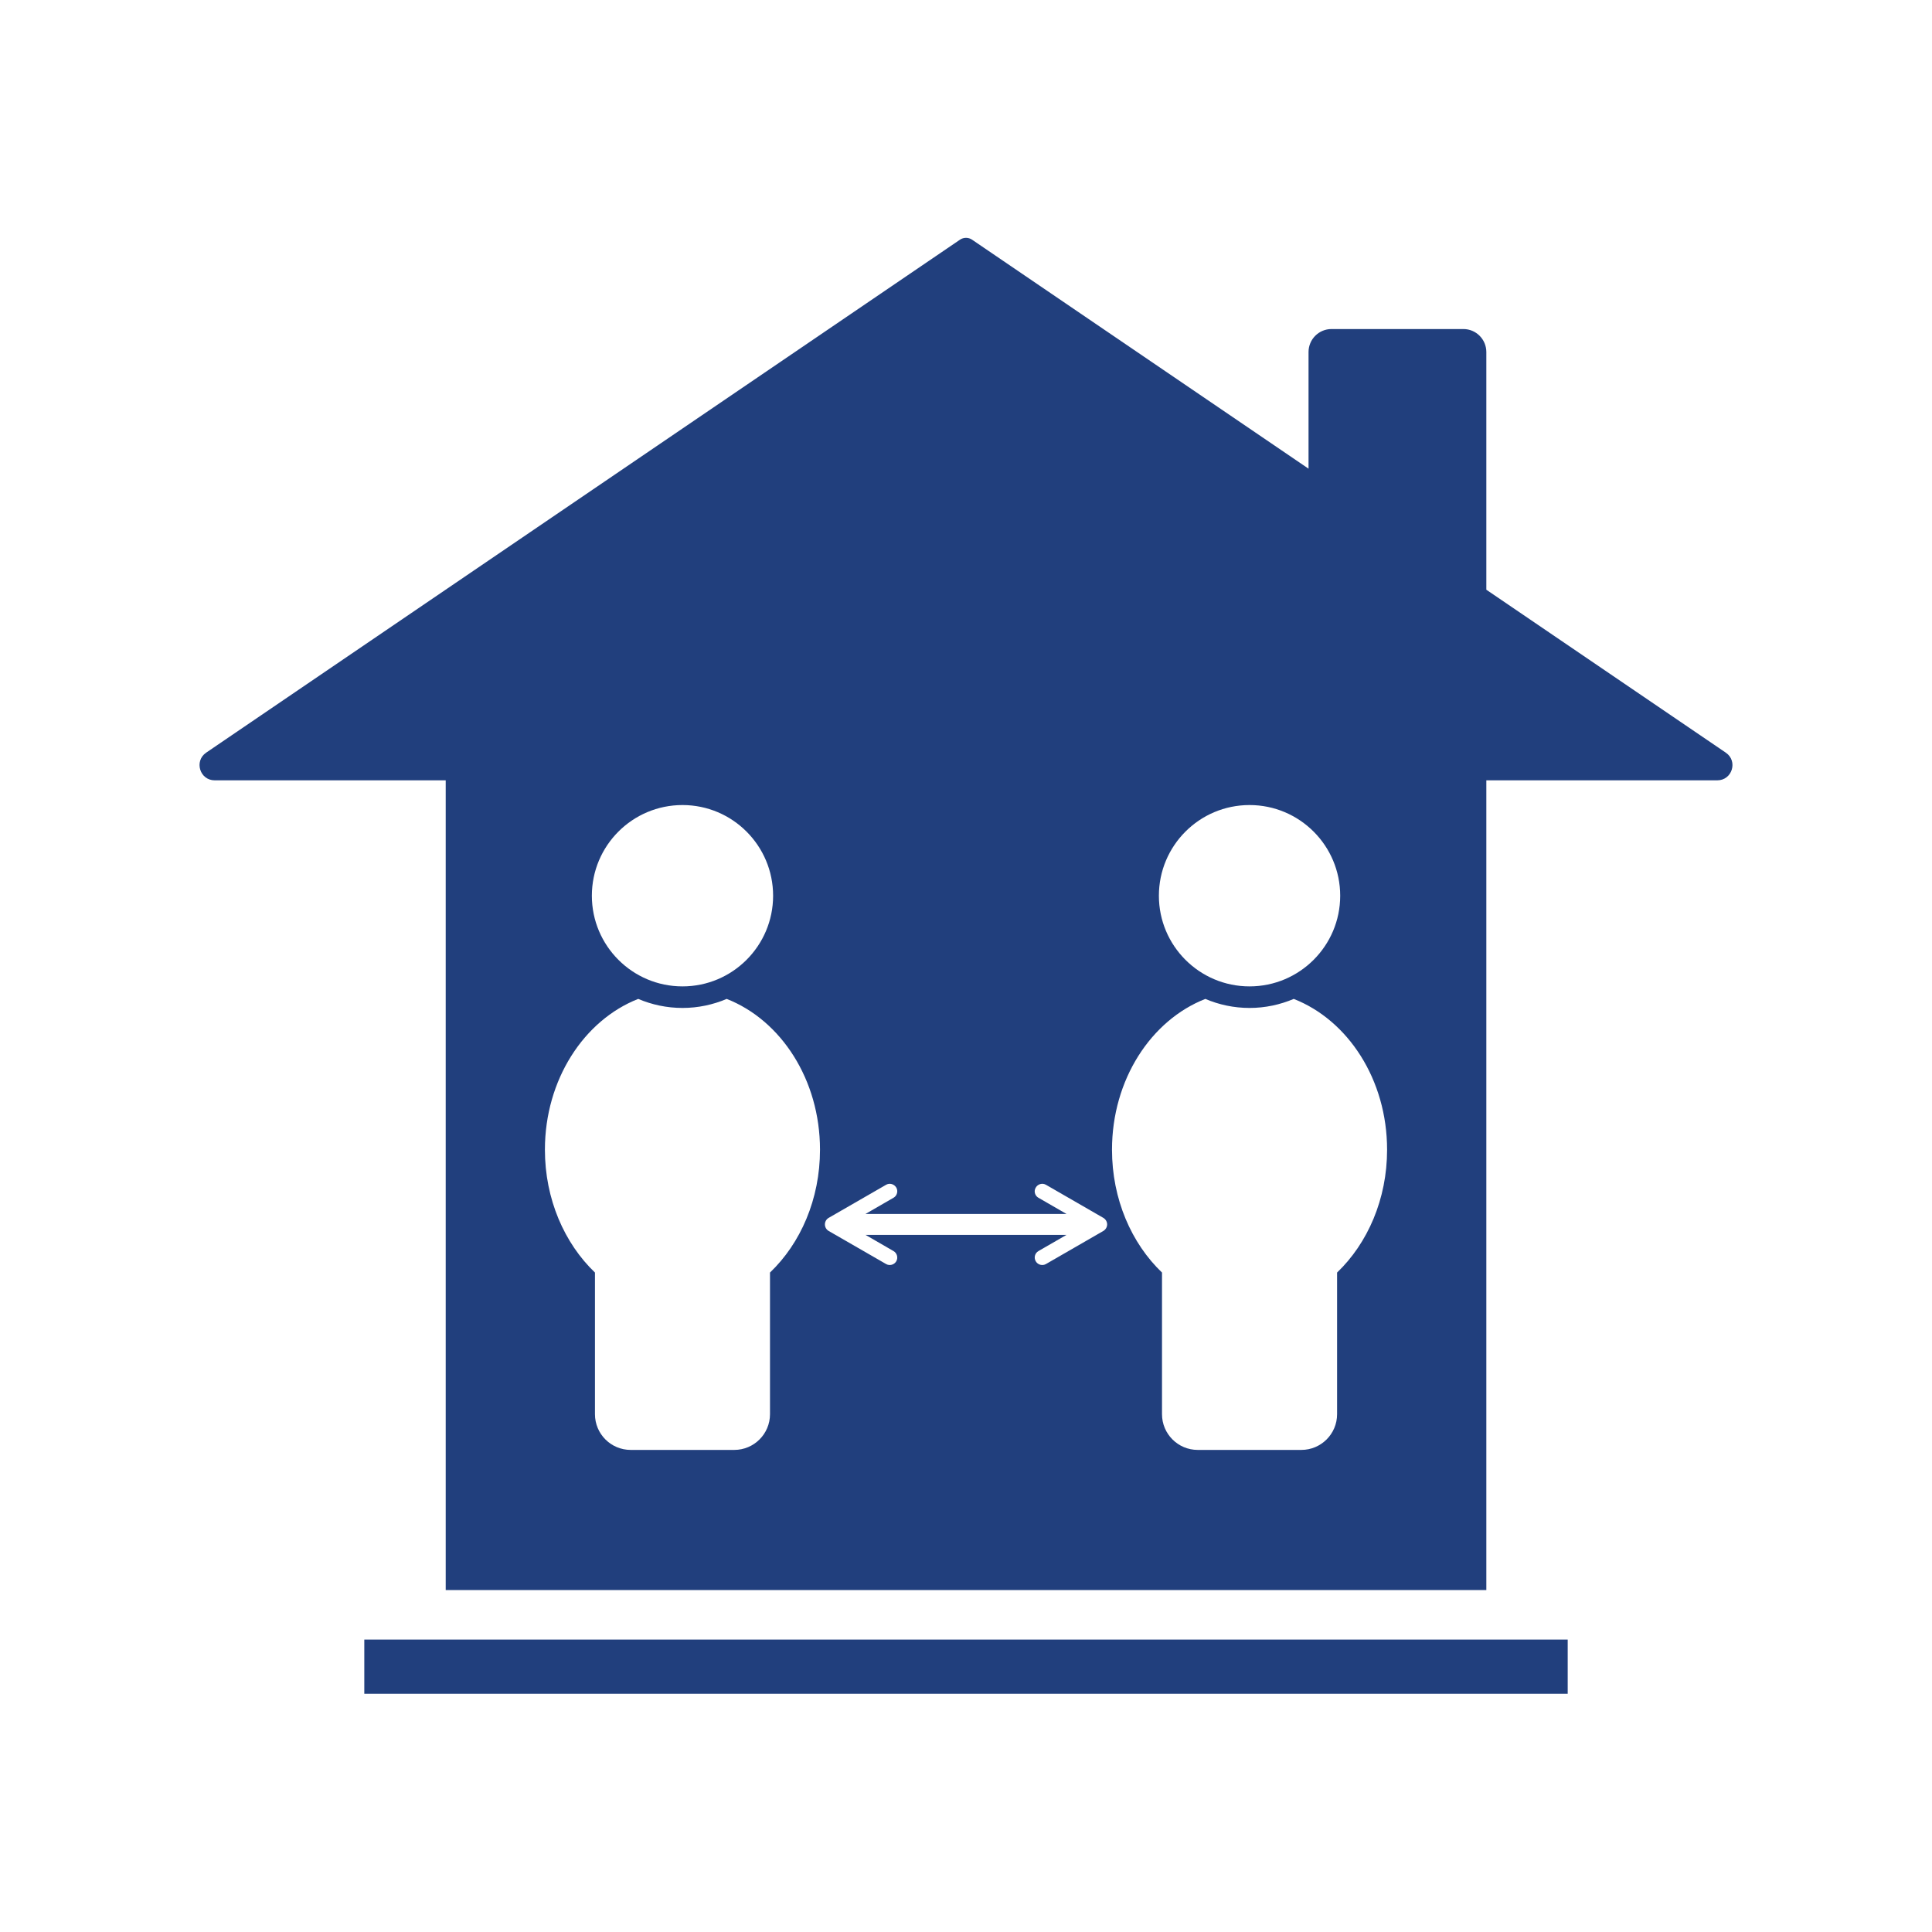
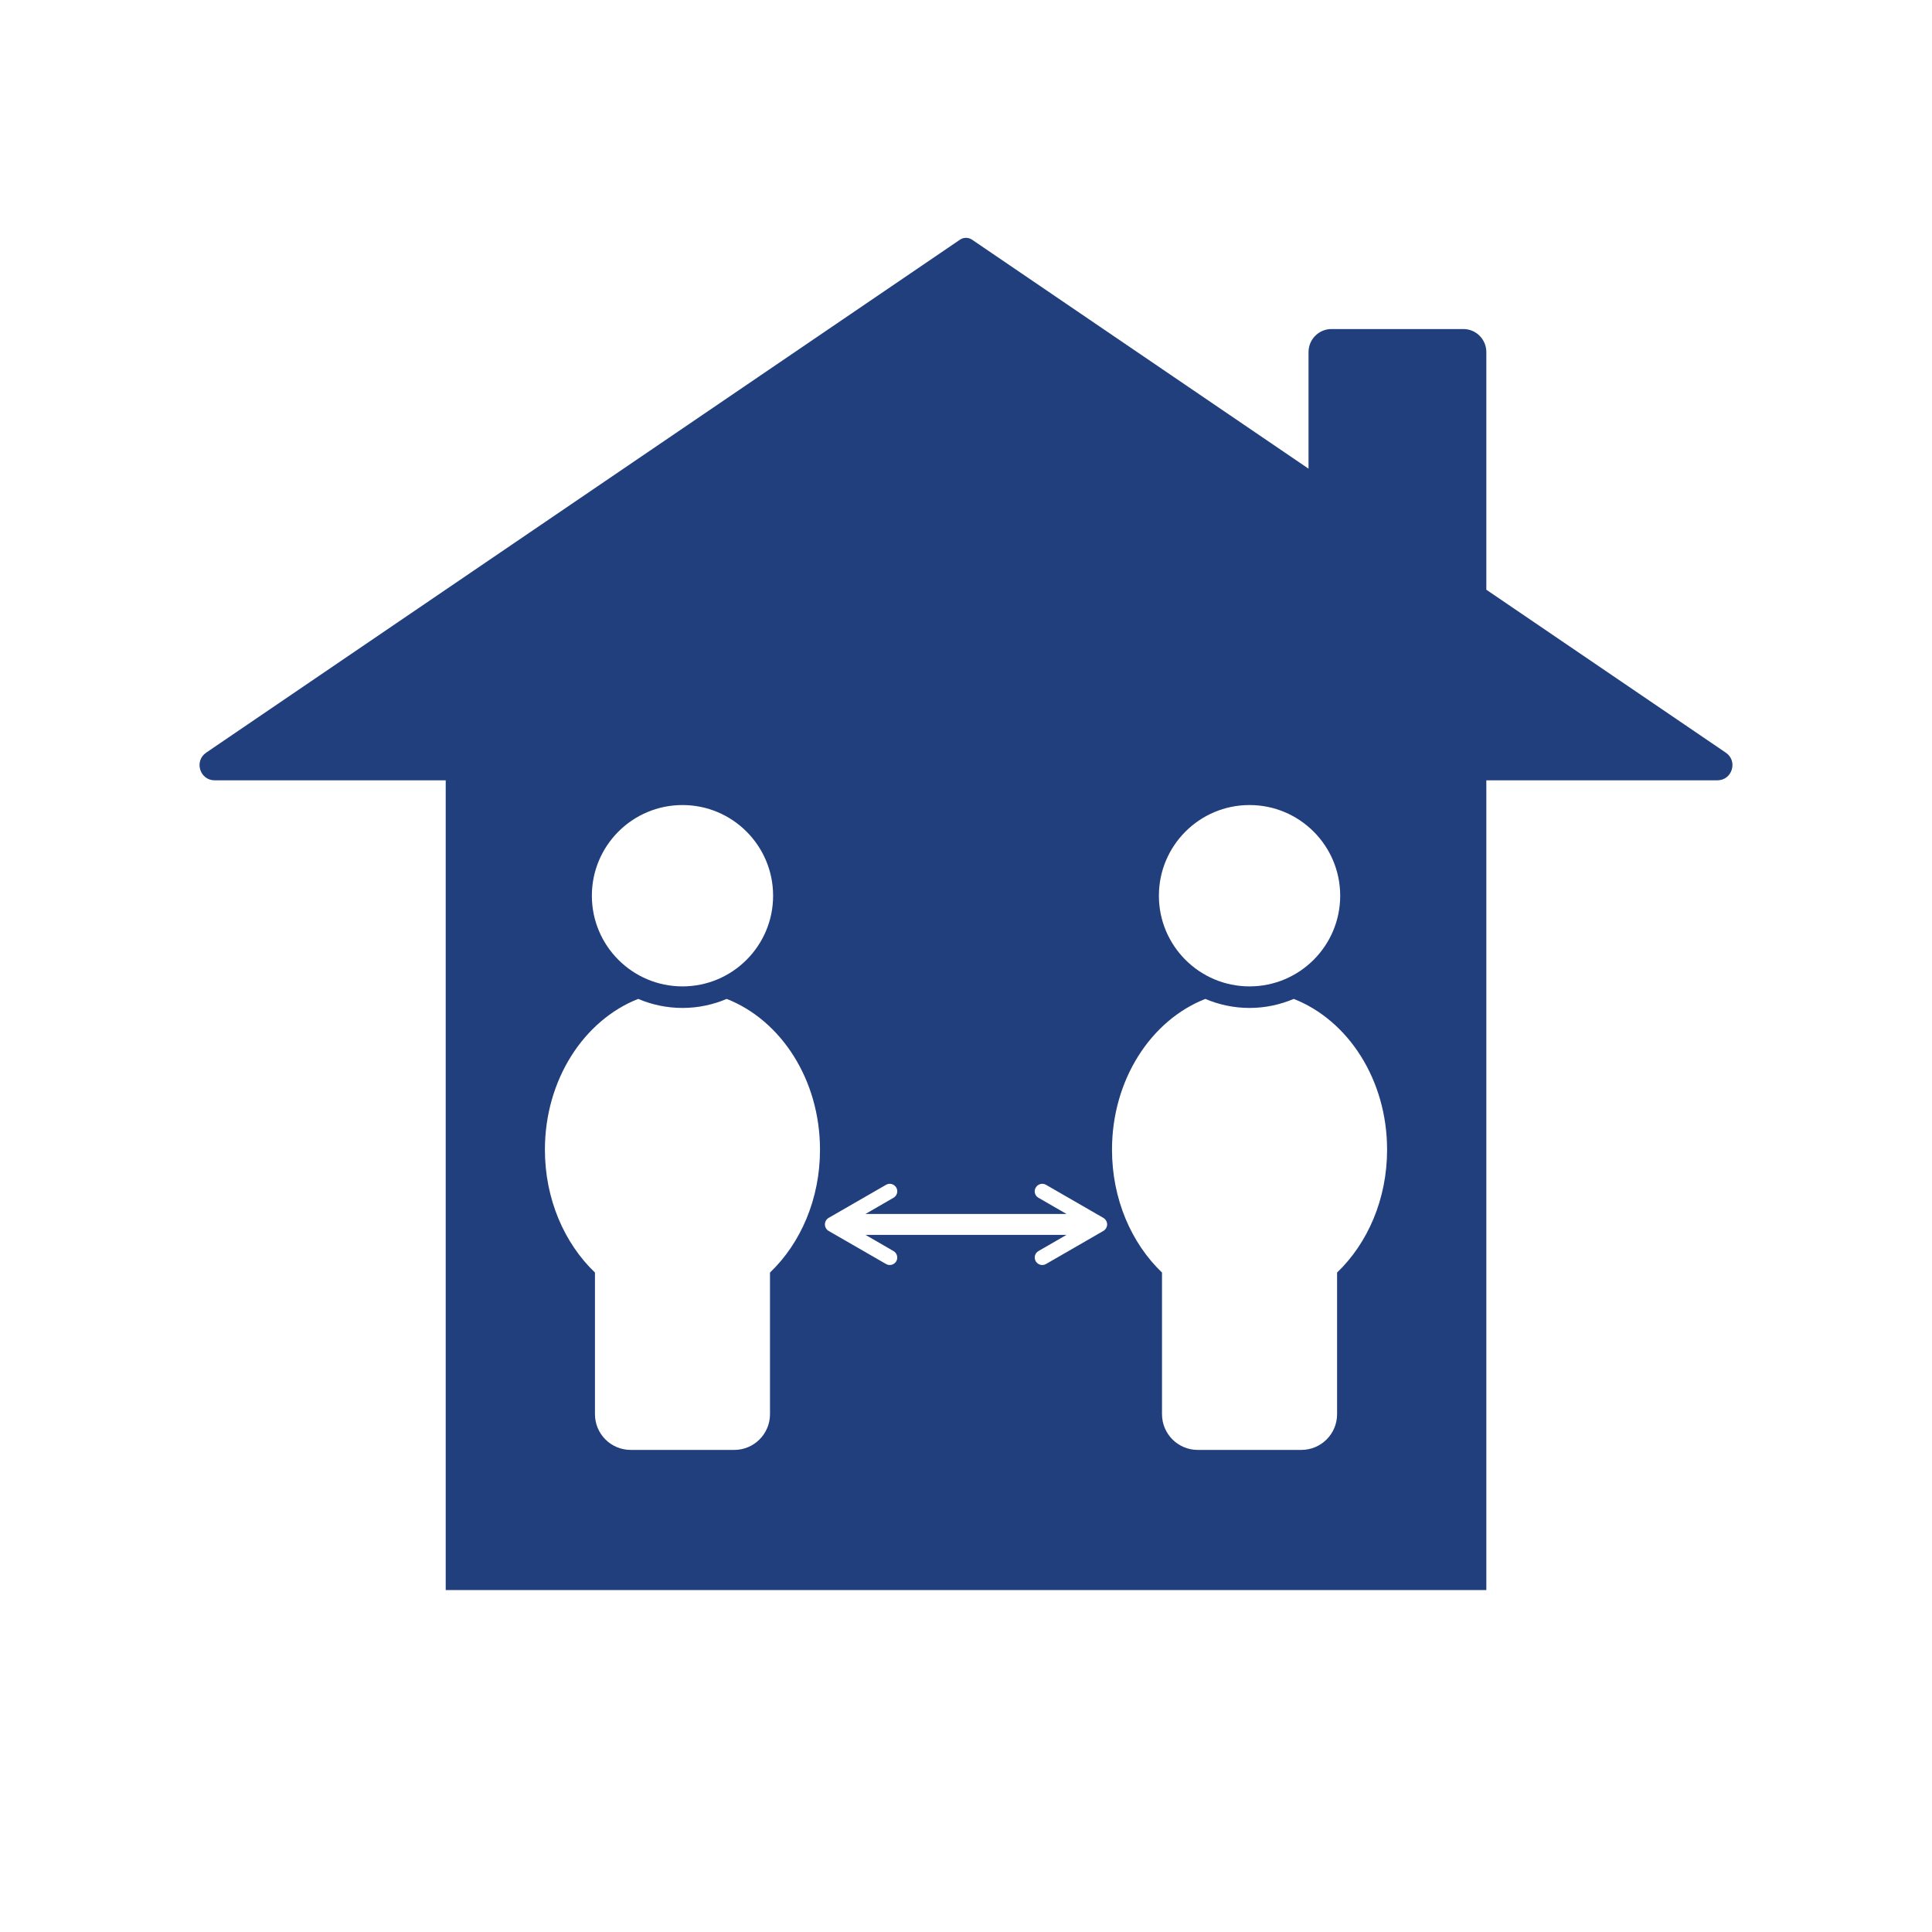
<svg xmlns="http://www.w3.org/2000/svg" width="1080" zoomAndPan="magnify" viewBox="0 0 810 810" height="1080" preserveAspectRatio="xMidYMid meet" version="1.0">
  <defs>
    <clipPath id="f19a01192e">
      <path d="M 152 687 L 658 687 L 658 710.129 L 152 710.129 Z M 152 687 " clip-rule="nonzero" />
    </clipPath>
    <clipPath id="057c7b77df">
      <path d="M 83 99.629 L 727 99.629 L 727 667 L 83 667 Z M 83 99.629 " clip-rule="nonzero" />
    </clipPath>
  </defs>
  <g clip-path="url(#f19a01192e)">
-     <path fill="#213f7d" d="M 152.734 710.27 L 657.266 710.27 L 657.266 687.391 L 152.734 687.391 L 152.734 710.27 " fill-opacity="1" fill-rule="nonzero" />
-   </g>
+     </g>
  <g clip-path="url(#057c7b77df)">
    <path fill="#213f7d" d="M 560.578 533.523 L 560.578 592.898 C 560.578 601.184 553.859 607.883 545.598 607.883 L 502.156 607.883 C 493.895 607.883 487.176 601.184 487.176 592.898 L 487.176 533.523 C 474.371 521.27 466.211 502.746 466.211 482.023 C 466.211 452.648 482.574 427.715 505.352 418.797 C 511.012 421.219 517.301 422.586 523.875 422.586 C 530.453 422.586 536.699 421.219 542.402 418.797 C 565.18 427.715 581.543 452.648 581.543 482.023 C 581.543 502.746 573.383 521.27 560.578 533.523 Z M 462.586 516.078 L 438.547 529.941 C 437.039 530.816 435.105 530.285 434.25 528.801 C 433.355 527.293 433.883 525.359 435.391 524.504 L 447.137 517.727 L 362.863 517.727 L 374.59 524.504 C 376.094 525.359 376.625 527.293 375.77 528.801 C 374.895 530.285 372.961 530.816 371.473 529.941 L 347.414 516.078 C 346.438 515.508 345.848 514.469 345.848 513.328 C 345.848 512.211 346.438 511.172 347.414 510.602 L 371.473 496.738 C 372.961 495.863 374.895 496.395 375.77 497.898 C 376.055 498.391 376.176 498.918 376.176 499.469 C 376.176 500.547 375.605 501.605 374.59 502.176 L 362.863 508.953 L 447.137 508.953 L 435.391 502.176 C 434.375 501.605 433.805 500.547 433.805 499.469 C 433.805 498.918 433.965 498.391 434.25 497.898 C 435.105 496.395 437.039 495.863 438.547 496.738 L 462.586 510.602 C 463.543 511.172 464.176 512.211 464.176 513.328 C 464.176 514.469 463.543 515.508 462.586 516.078 Z M 322.824 533.523 L 322.824 592.898 C 322.824 601.184 316.105 607.883 307.844 607.883 L 264.426 607.883 C 256.141 607.883 249.441 601.184 249.441 592.898 L 249.441 533.523 C 236.637 521.27 228.457 502.746 228.457 482.023 C 228.457 452.648 244.844 427.715 267.578 418.797 C 273.277 421.219 279.547 422.586 286.145 422.586 C 292.699 422.586 298.988 421.219 304.668 418.797 C 327.426 427.715 343.789 452.648 343.789 482.023 C 343.789 502.746 335.648 521.27 322.824 533.523 Z M 286.145 337.52 C 307.109 337.52 324.129 354.555 324.129 375.543 C 324.129 396.508 307.109 413.547 286.145 413.547 C 265.137 413.547 248.141 396.508 248.141 375.543 C 248.141 354.555 265.137 337.52 286.145 337.52 Z M 523.875 337.52 C 544.863 337.52 561.883 354.555 561.883 375.543 C 561.883 396.508 544.863 413.547 523.875 413.547 C 502.871 413.547 485.871 396.508 485.871 375.543 C 485.871 354.555 502.871 337.52 523.875 337.52 Z M 723.547 315.555 L 623.152 247.242 L 623.152 147.602 C 623.152 142.266 618.836 137.953 613.543 137.953 L 558.219 137.953 C 552.926 137.953 548.609 142.266 548.609 147.602 L 548.609 196.496 L 407.523 100.477 C 406.02 99.461 404.004 99.461 402.496 100.477 L 86.434 315.555 C 81.285 319.074 83.77 327.156 90.016 327.156 L 186.867 327.156 L 186.867 666.648 L 623.152 666.648 L 623.152 327.156 L 719.984 327.156 C 726.23 327.156 728.734 319.074 723.547 315.555 " fill-opacity="1" fill-rule="nonzero" />
  </g>
</svg>